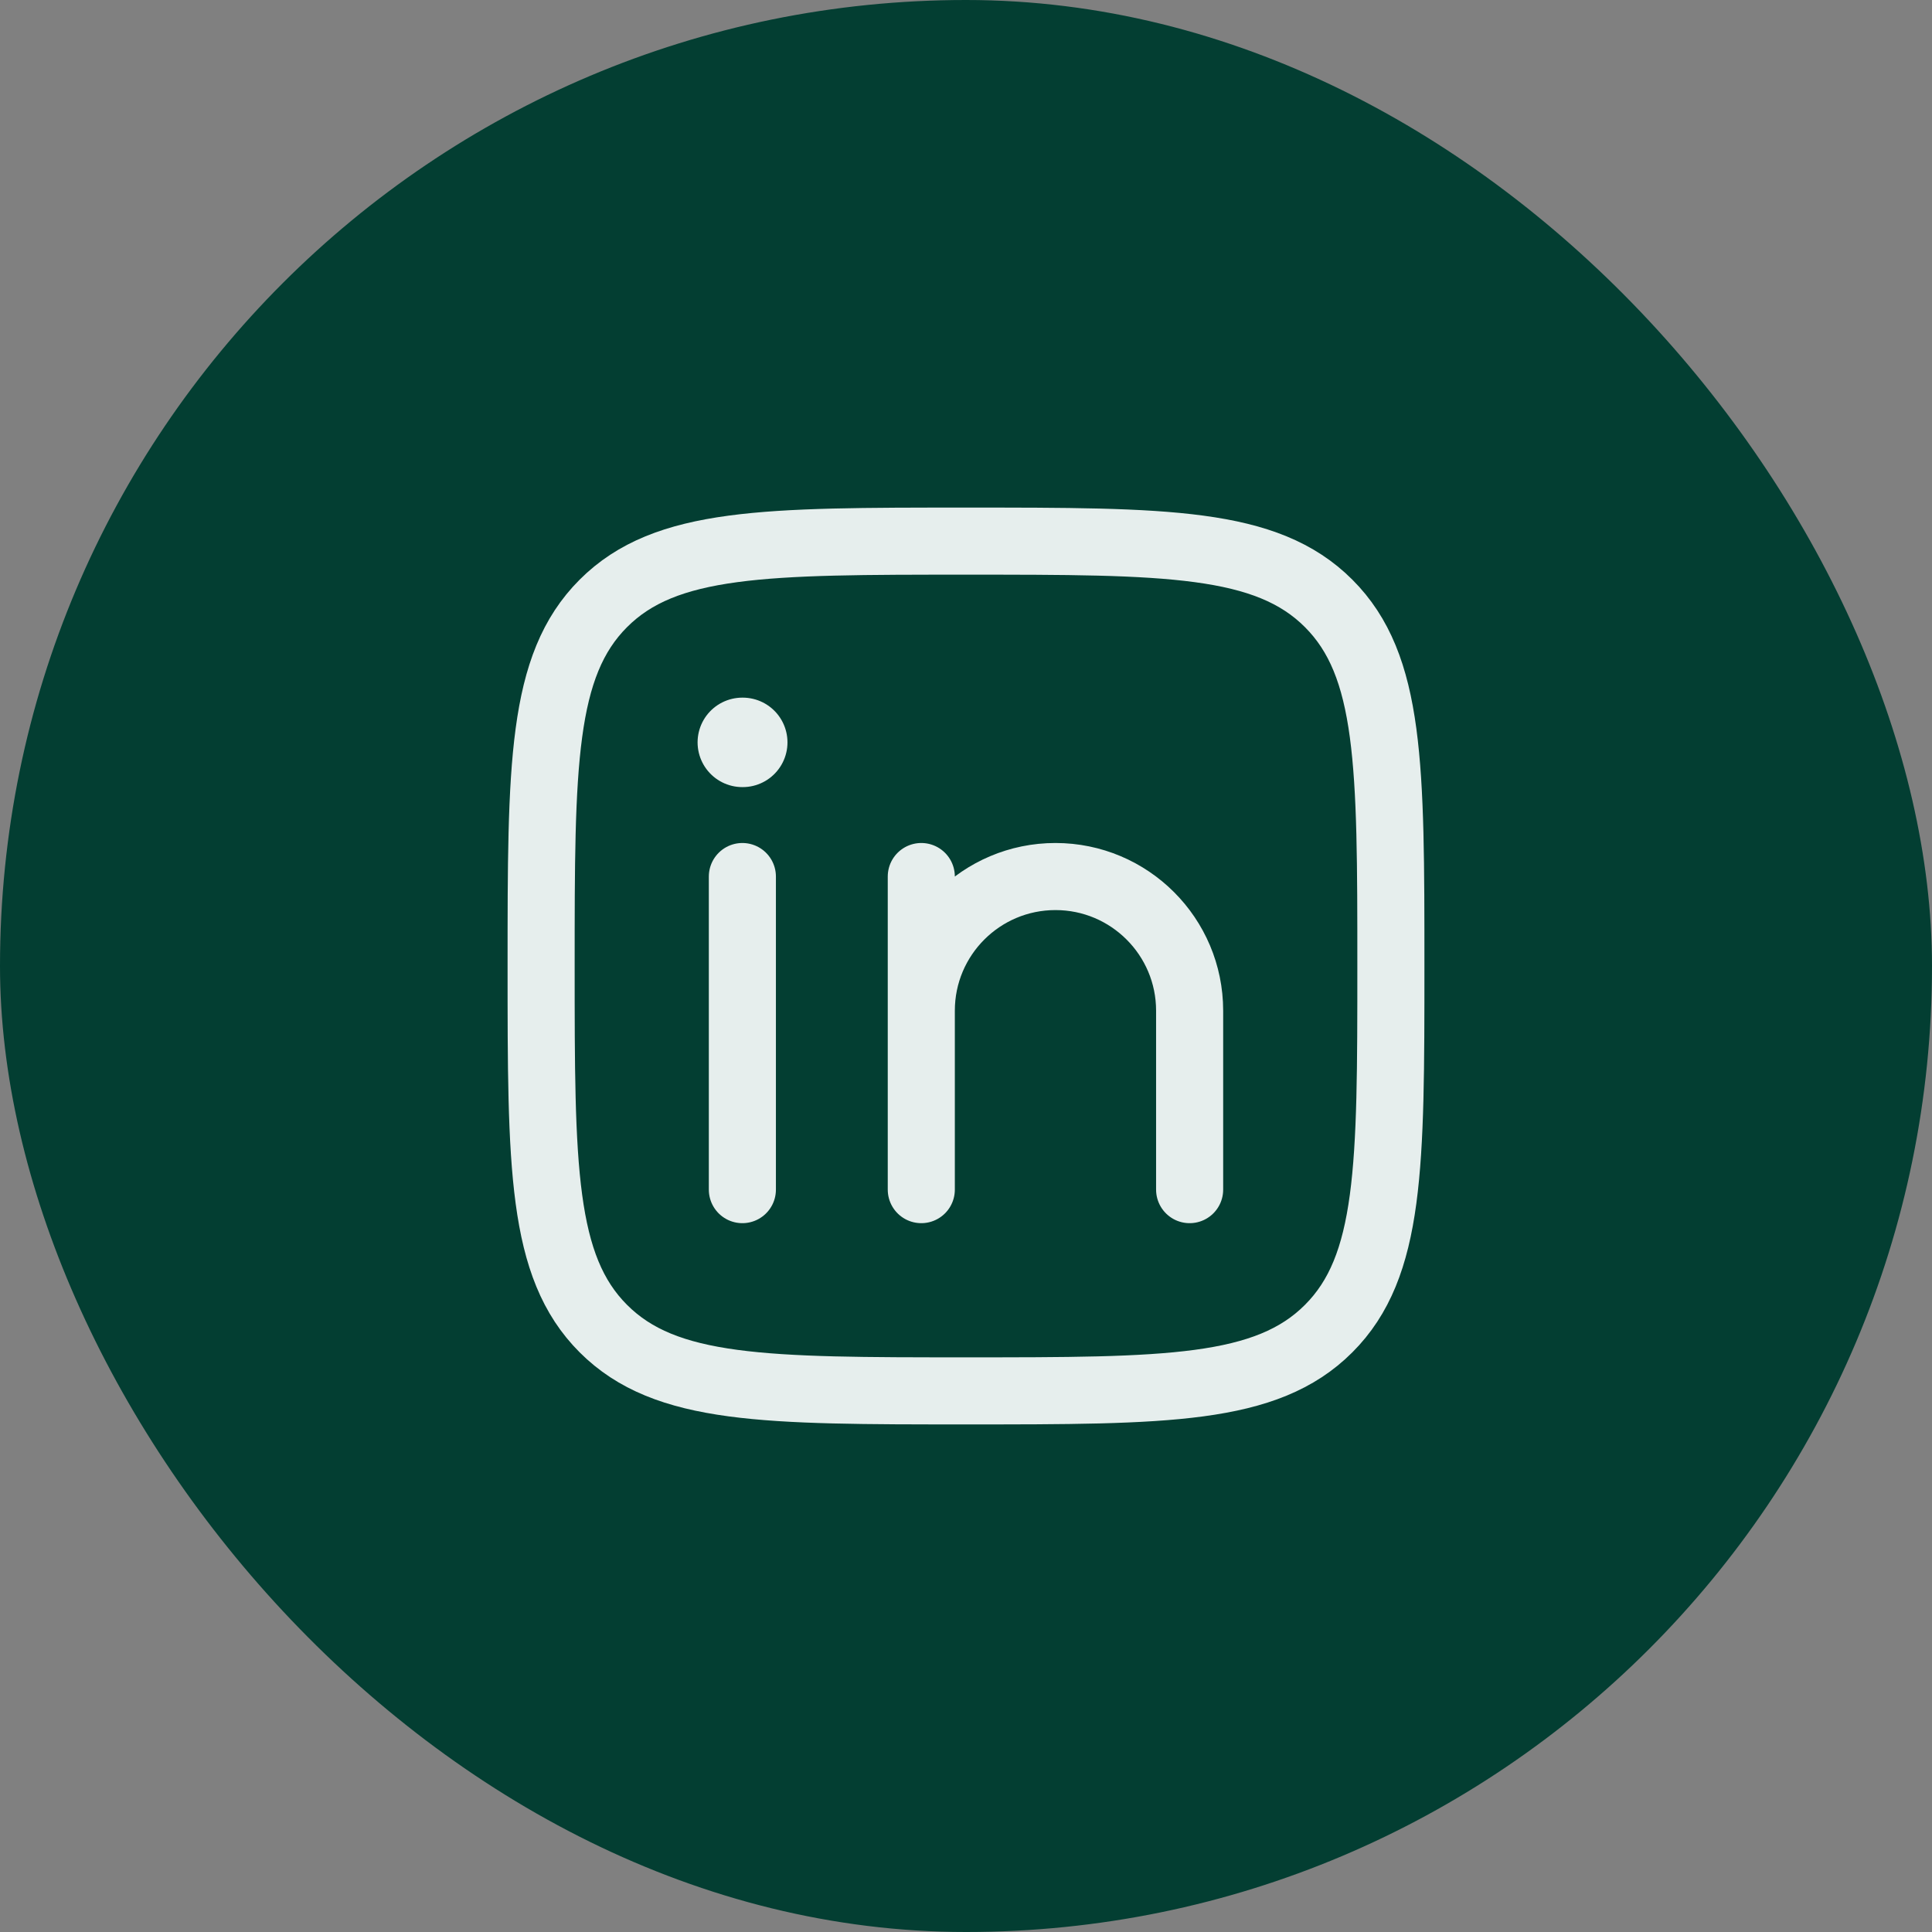
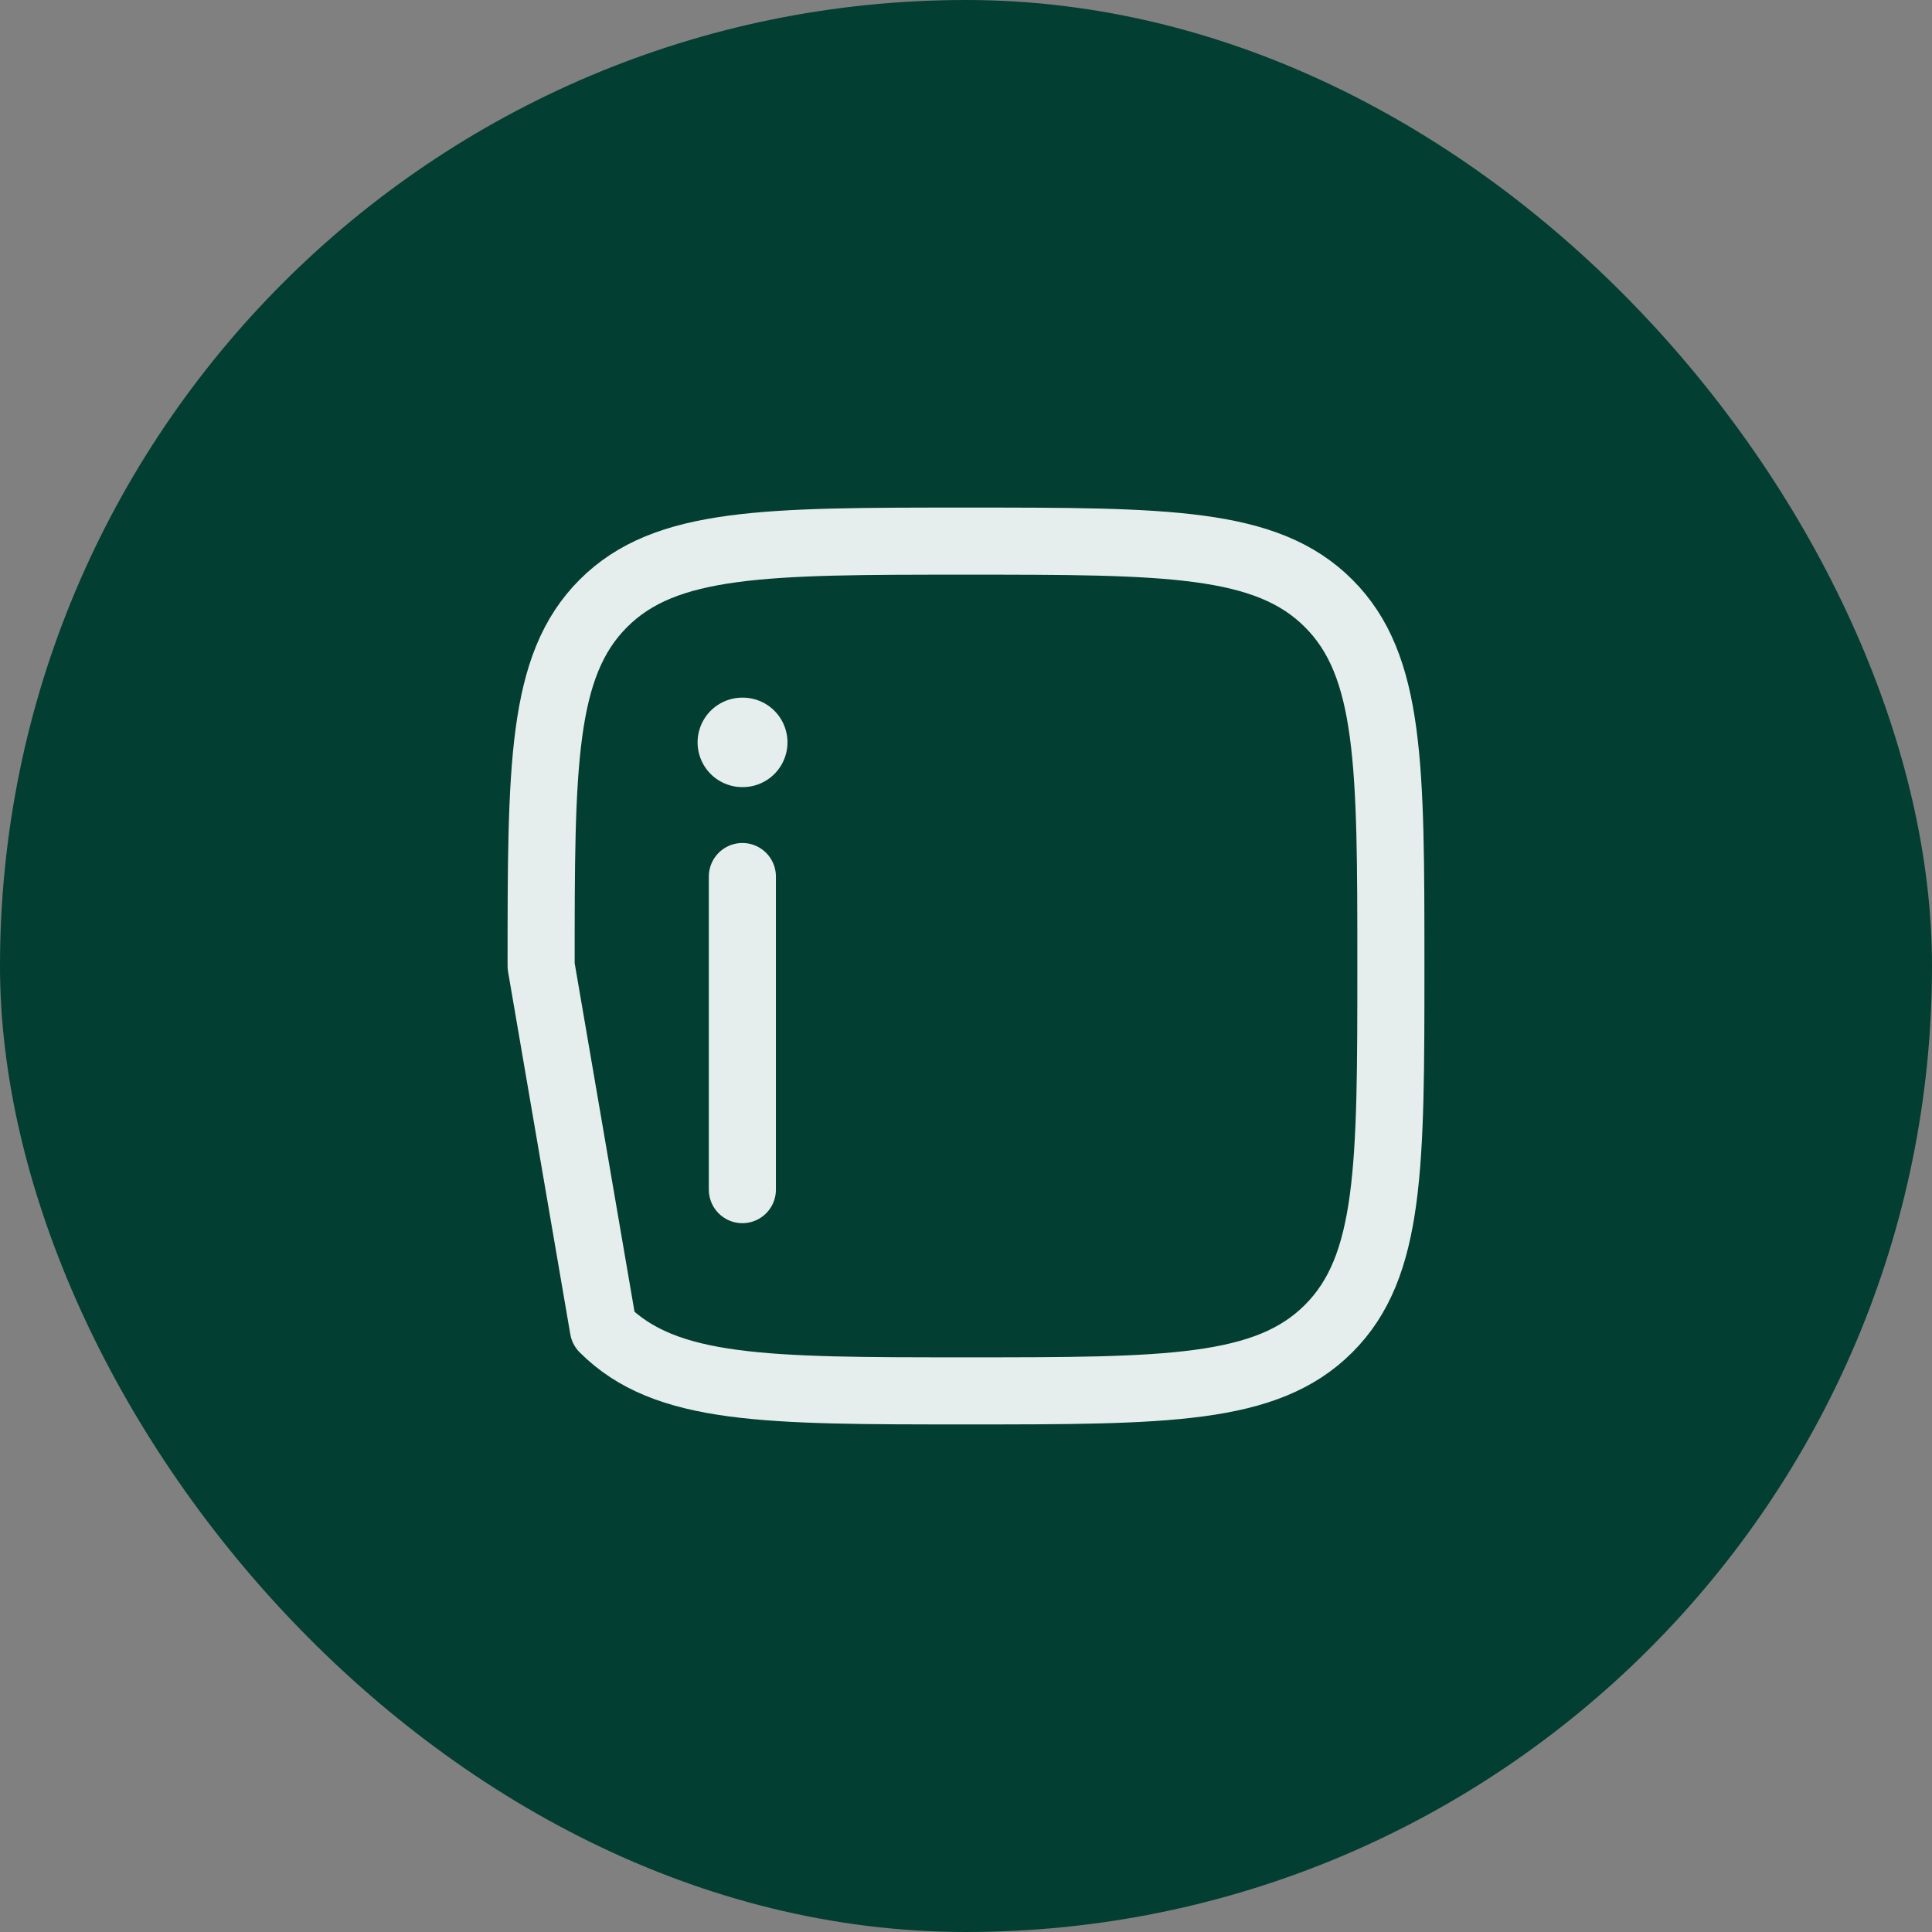
<svg xmlns="http://www.w3.org/2000/svg" width="36" height="36" viewBox="0 0 36 36" fill="none">
  <rect x="0" y="0" width="36" height="36" fill="#808080" stroke="none" />
  <rect width="36" height="36" rx="18" fill="#033E32" />
  <path d="M13.833 16.333V22.167" stroke="#E6EEED" stroke-width="1.25" stroke-linecap="round" stroke-linejoin="round" />
-   <path d="M17.167 18.833V22.167M17.167 18.833C17.167 17.453 18.286 16.333 19.667 16.333C21.047 16.333 22.167 17.453 22.167 18.833V22.167M17.167 18.833V16.333" stroke="#E6EEED" stroke-width="1.25" stroke-linecap="round" stroke-linejoin="round" />
  <path d="M13.84 13.833H13.832" stroke="#E6EEED" stroke-width="1.667" stroke-linecap="round" stroke-linejoin="round" />
-   <path d="M10.083 18C10.083 14.268 10.083 12.402 11.243 11.243C12.402 10.083 14.268 10.083 18 10.083C21.732 10.083 23.598 10.083 24.757 11.243C25.917 12.402 25.917 14.268 25.917 18C25.917 21.732 25.917 23.598 24.757 24.757C23.598 25.917 21.732 25.917 18 25.917C14.268 25.917 12.402 25.917 11.243 24.757C10.083 23.598 10.083 21.732 10.083 18Z" stroke="#E6EEED" stroke-width="1.25" stroke-linejoin="round" />
+   <path d="M10.083 18C10.083 14.268 10.083 12.402 11.243 11.243C12.402 10.083 14.268 10.083 18 10.083C21.732 10.083 23.598 10.083 24.757 11.243C25.917 12.402 25.917 14.268 25.917 18C25.917 21.732 25.917 23.598 24.757 24.757C23.598 25.917 21.732 25.917 18 25.917C14.268 25.917 12.402 25.917 11.243 24.757Z" stroke="#E6EEED" stroke-width="1.25" stroke-linejoin="round" />
</svg>